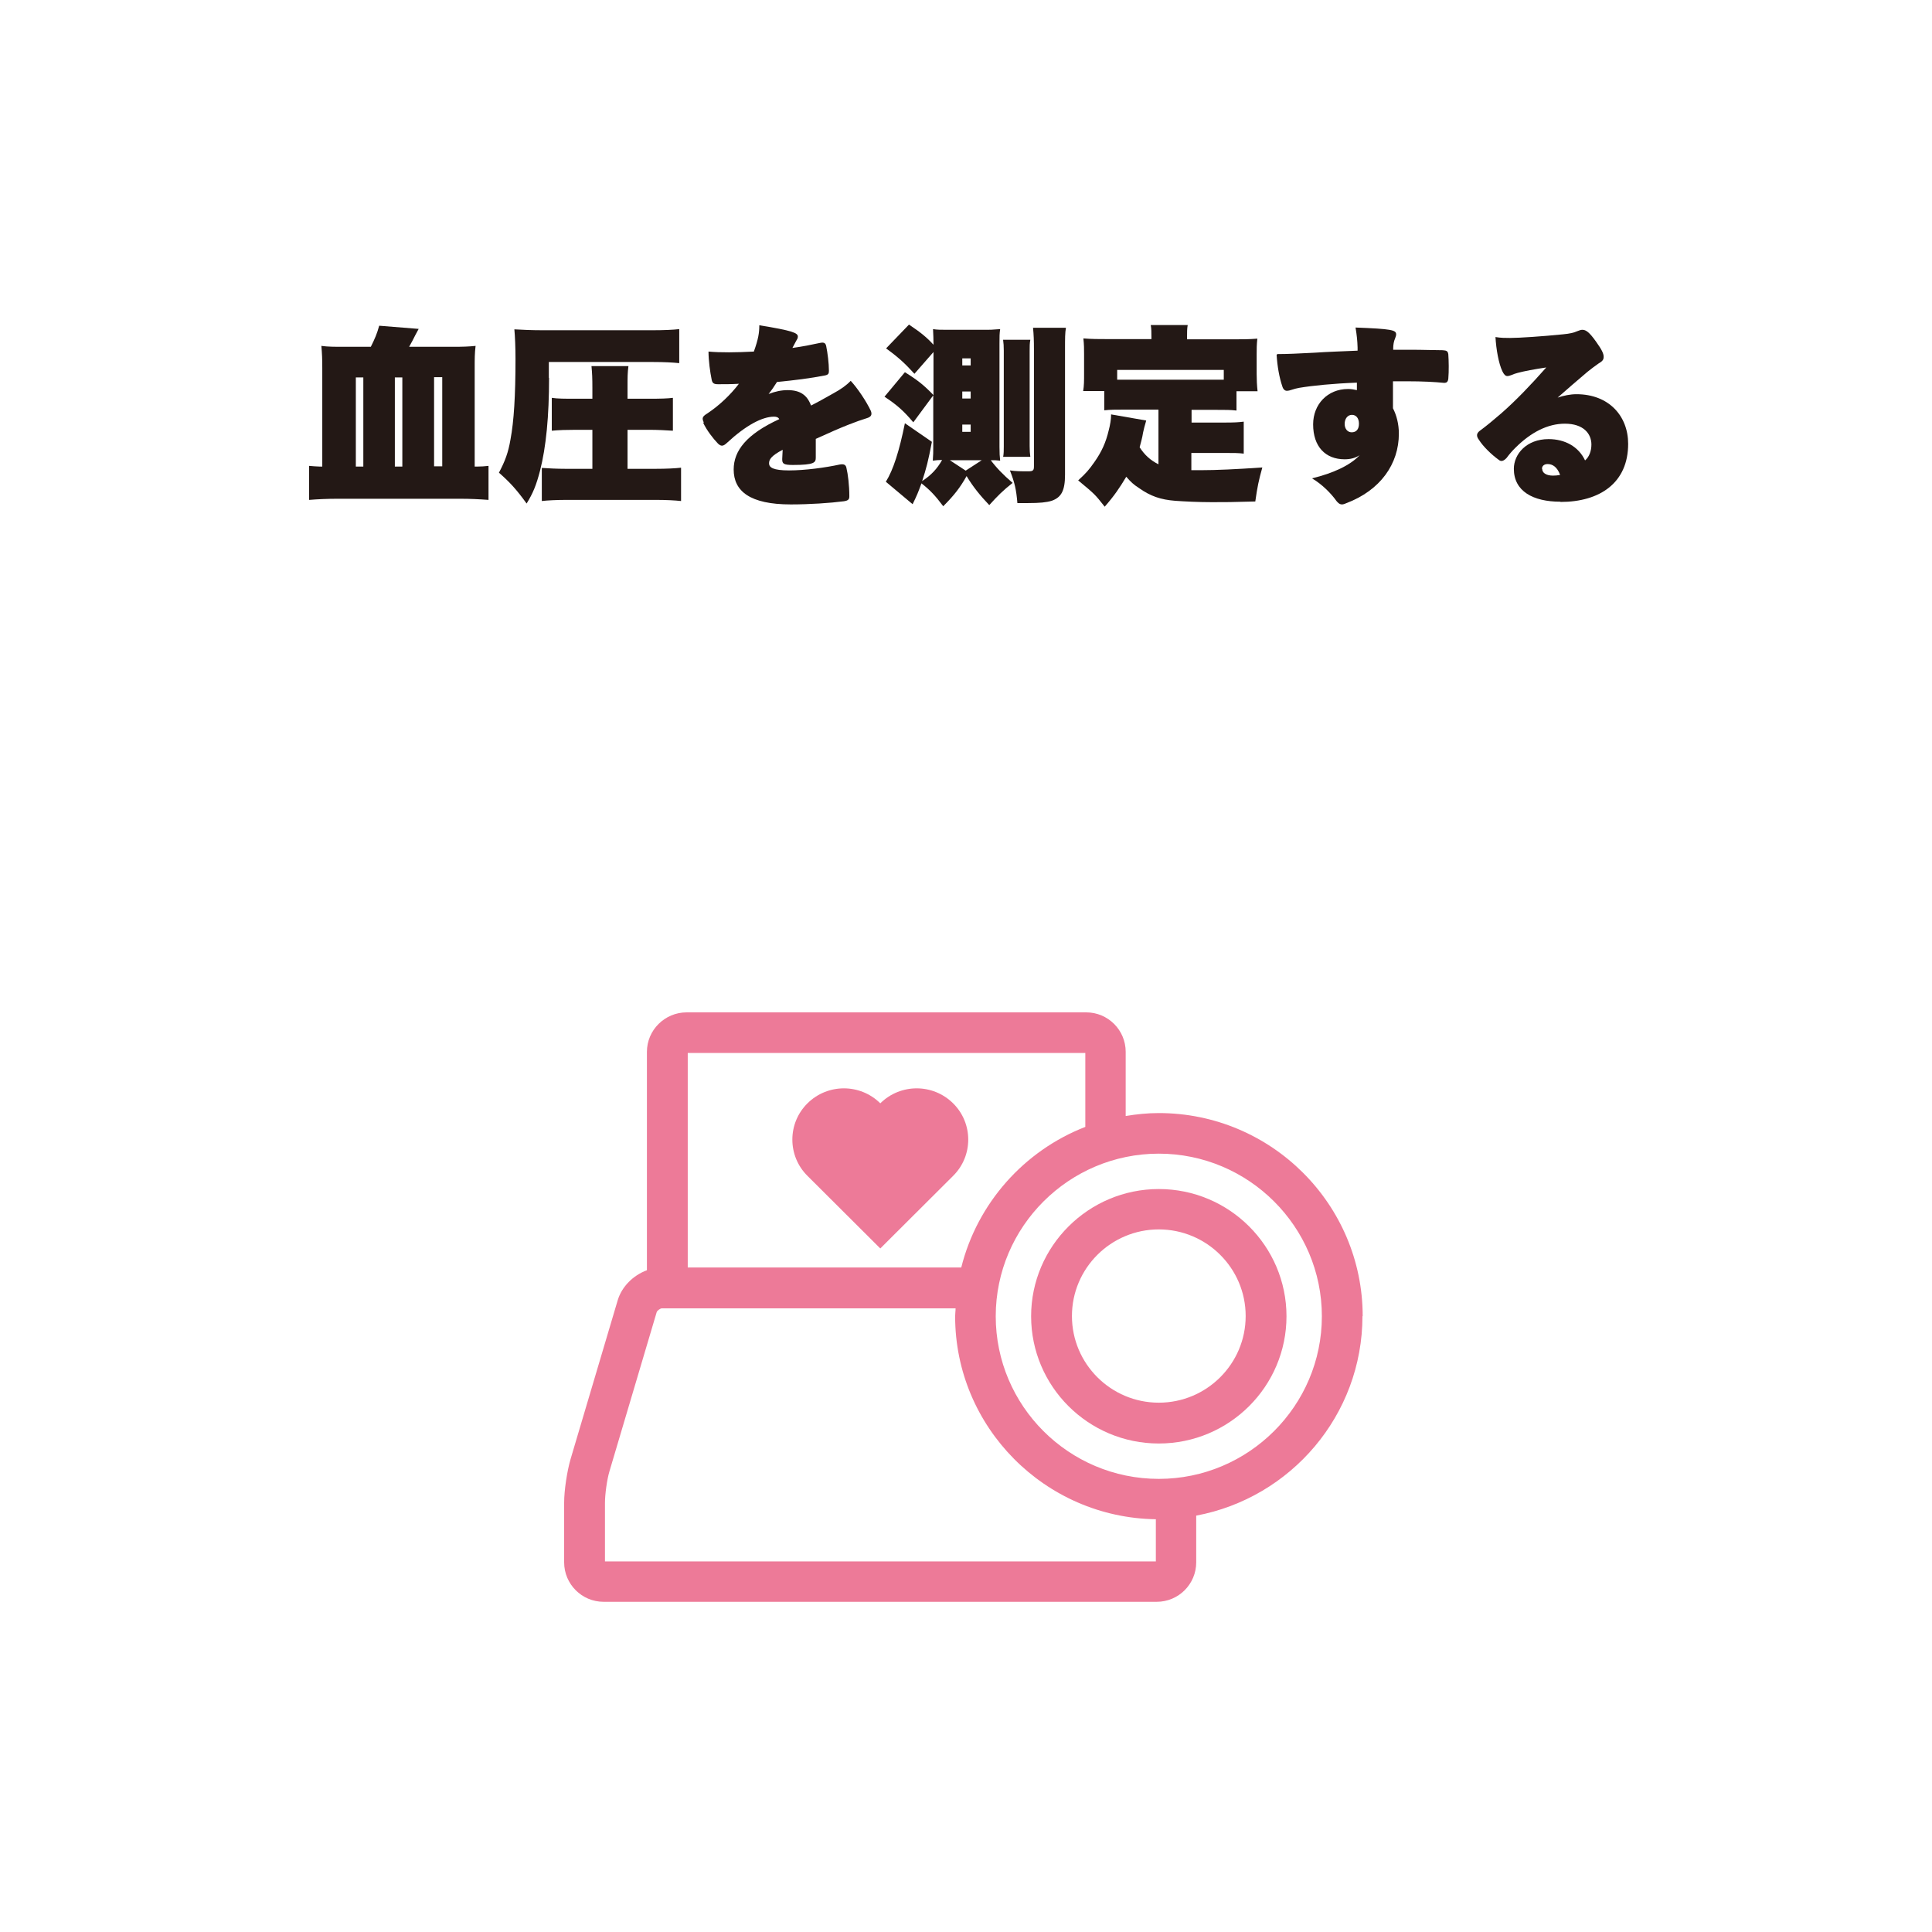
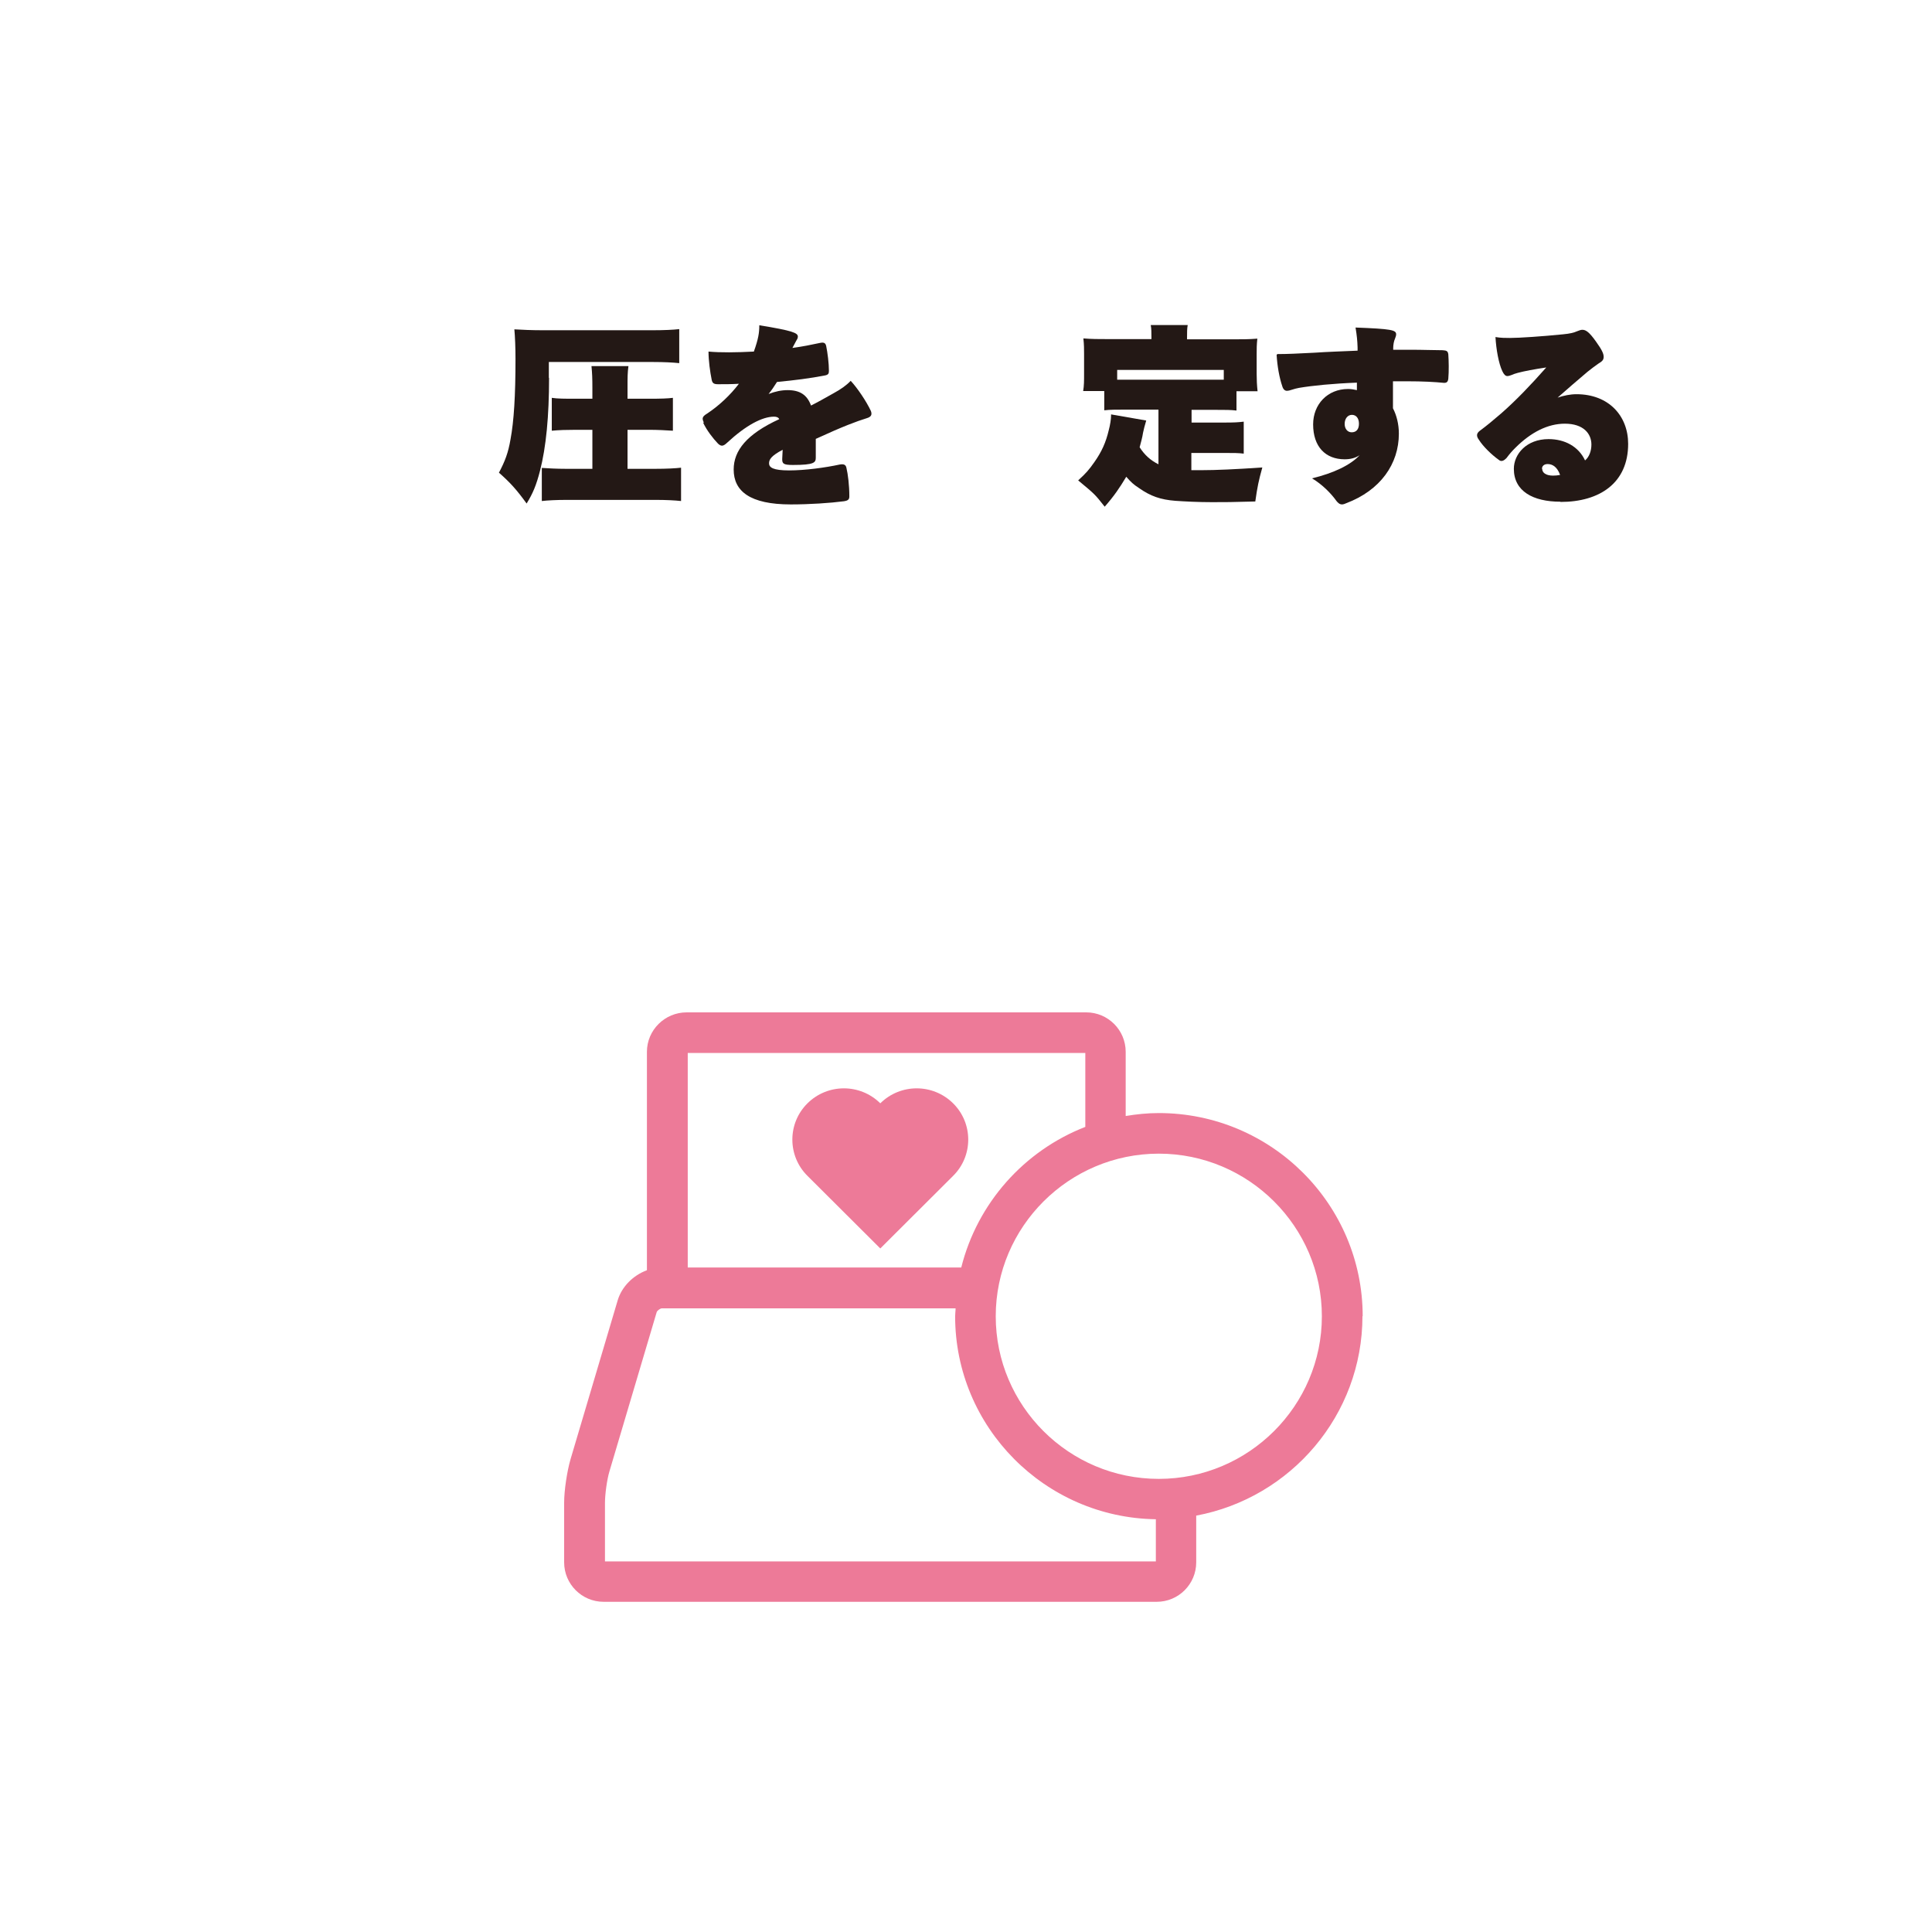
<svg xmlns="http://www.w3.org/2000/svg" width="200" height="200" viewBox="0 0 200 200" fill="none">
-   <path d="M44.936 48.274V39.047H45.781V48.274H44.936ZM40.875 39.071H41.649V48.297H40.875V39.071ZM36.836 39.071H37.611V48.297H36.836V39.071ZM46.979 35.901H42.354C42.612 35.455 42.823 35.032 42.987 34.704L43.34 34.047L39.255 33.718C39.02 34.563 38.809 35.056 38.386 35.901H35.569C34.606 35.901 33.949 35.901 33.268 35.807C33.338 36.582 33.362 37.192 33.362 38.085V48.297H33.056C32.751 48.297 32.352 48.25 32 48.227V51.749C32.892 51.678 33.831 51.631 34.958 51.631H47.636C48.693 51.631 49.608 51.678 50.571 51.749V48.227C50.195 48.274 49.796 48.297 49.467 48.297H49.139V38.085C49.139 37.145 49.139 36.559 49.233 35.807C48.552 35.878 47.894 35.901 46.932 35.901H46.979Z" fill="#231815" />
  <path d="M61.323 44.494V48.532H58.553C57.661 48.532 56.745 48.485 56.088 48.438V51.866C56.651 51.795 57.684 51.748 58.647 51.748H67.92C68.906 51.748 69.892 51.795 70.503 51.866V48.415C69.916 48.485 68.977 48.532 67.874 48.532H64.962V44.494H67.216C68.061 44.494 68.93 44.541 69.658 44.588V41.184C69.118 41.254 68.413 41.277 67.193 41.277H64.962V40.127C64.962 39.047 64.962 38.601 65.056 37.897H61.229C61.3 38.601 61.323 39.164 61.323 40.127V41.277H59.586C58.459 41.277 57.708 41.277 57.121 41.184V44.588C57.825 44.517 58.717 44.494 59.586 44.494H61.347H61.323ZM56.816 39.141V37.474H67.615C68.695 37.474 69.658 37.521 70.315 37.592V34.07C69.728 34.14 68.742 34.187 67.615 34.187H56.135C55.008 34.187 54.069 34.14 53.247 34.093C53.317 34.821 53.364 36.019 53.364 37.145C53.364 40.972 53.2 43.602 52.848 45.48C52.613 46.865 52.284 47.734 51.65 48.931C52.801 49.941 53.482 50.692 54.515 52.124C55.172 51.068 55.524 50.199 55.9 48.743C56.534 46.278 56.839 43.085 56.839 39.094L56.816 39.141Z" fill="#231815" />
  <path d="M72.804 43.79C73.179 44.565 73.79 45.363 74.33 45.926C74.659 46.231 74.87 46.208 75.269 45.832C77.218 44.025 78.908 43.133 80.129 43.133C80.387 43.133 80.575 43.203 80.669 43.391C77.288 44.94 75.95 46.654 75.95 48.603C75.95 50.833 77.617 52.218 81.866 52.218C83.791 52.218 85.928 52.077 87.36 51.89C87.829 51.819 87.923 51.678 87.923 51.373C87.923 50.246 87.782 49.096 87.618 48.415C87.548 48.11 87.36 48.016 86.937 48.086C85.411 48.415 83.322 48.697 81.678 48.697C80.035 48.697 79.612 48.391 79.612 47.969C79.612 47.57 79.824 47.194 81.021 46.56L80.974 47.523C80.974 47.992 81.091 48.133 82.077 48.133C84.331 48.133 84.449 47.875 84.449 47.358C84.449 46.631 84.449 45.997 84.449 45.433C87.313 44.118 88.651 43.626 89.708 43.297C90.201 43.156 90.295 42.921 90.154 42.545C89.684 41.536 88.745 40.151 88.064 39.423C87.618 39.892 87.055 40.292 86.28 40.714C85.364 41.231 84.613 41.653 83.956 41.982C83.556 40.879 82.805 40.386 81.537 40.386C80.88 40.386 80.246 40.526 79.565 40.785C79.871 40.409 80.152 39.986 80.434 39.54C82.171 39.376 83.885 39.165 85.435 38.859C85.74 38.789 85.81 38.672 85.81 38.39C85.81 37.615 85.669 36.512 85.529 35.831C85.458 35.502 85.294 35.408 84.871 35.502C84.002 35.69 83.064 35.878 82.03 36.019L82.406 35.314C82.523 35.127 82.594 35.009 82.594 34.845C82.594 34.469 82.077 34.234 78.603 33.671C78.603 34.446 78.509 35.08 78.039 36.394C76.255 36.488 74.588 36.512 73.344 36.394C73.344 37.31 73.508 38.507 73.672 39.306C73.743 39.658 73.884 39.775 74.33 39.775C75.011 39.775 75.738 39.775 76.49 39.728C75.621 40.879 74.447 41.982 73.25 42.78C72.71 43.109 72.639 43.273 72.851 43.719L72.804 43.79Z" fill="#231815" />
-   <path d="M98.347 47.64H101.634L99.968 48.72L98.324 47.64H98.347ZM99.615 44.706V43.954H100.484V44.706H99.615ZM99.615 41.254V40.526H100.484V41.254H99.615ZM99.615 37.827V37.099H100.484V37.827H99.615ZM103.841 47.288H106.659C106.612 46.913 106.588 46.654 106.588 46.161V36.394C106.588 35.831 106.588 35.549 106.659 35.173H103.841C103.888 35.549 103.912 35.807 103.912 36.3V46.208C103.912 46.654 103.912 46.936 103.841 47.335V47.288ZM110.251 49.143V36.089C110.251 35.033 110.251 34.469 110.345 33.929H106.94C107.011 34.634 107.034 35.315 107.034 36.113V48.274C107.034 48.697 106.94 48.791 106.447 48.791C105.696 48.791 105.18 48.791 104.546 48.697C105.039 49.965 105.203 50.669 105.32 52.078H106.4C107.645 52.078 108.326 52.007 108.866 51.843C109.875 51.49 110.251 50.786 110.251 49.143ZM102.55 47.64H102.761C102.973 47.64 103.114 47.64 103.536 47.687C103.489 47.218 103.466 46.936 103.466 46.255V35.549C103.466 34.845 103.466 34.54 103.536 34.07C102.644 34.141 102.456 34.141 102.151 34.141H98.113C97.409 34.141 97.009 34.141 96.587 34.07C96.618 34.665 96.634 35.158 96.634 35.549V35.69C96 34.986 95.366 34.446 94.098 33.601L91.727 36.066C93.018 37.005 93.652 37.592 94.662 38.695L96.634 36.441V40.902C95.648 39.869 94.99 39.353 93.675 38.531L91.562 41.066C92.877 41.935 93.558 42.546 94.544 43.719L96.61 40.926V46.232C96.61 46.772 96.61 47.077 96.563 47.687C96.915 47.64 97.15 47.617 97.526 47.617C97.009 48.532 96.399 49.19 95.46 49.8C95.882 48.532 96.094 47.711 96.469 45.739L93.675 43.813C93.088 46.701 92.478 48.626 91.703 49.871L94.474 52.195C94.943 51.232 95.037 50.998 95.389 50.035C96.258 50.716 96.822 51.303 97.643 52.406C98.77 51.279 99.404 50.458 100.061 49.284C100.742 50.411 101.47 51.303 102.409 52.289C103.278 51.326 103.818 50.786 104.827 49.988C103.865 49.166 103.137 48.415 102.527 47.593L102.55 47.64Z" fill="#231815" />
  <path d="M126.685 38.296V39.306H115.65V38.296H126.685ZM123.351 43.79V42.428H125.887C126.896 42.428 127.413 42.428 128 42.499V40.503H130.183C130.113 39.846 130.089 39.306 130.089 38.695V36.676C130.089 36.113 130.089 35.69 130.16 35.056C129.291 35.127 128.563 35.127 127.694 35.127H122.882V34.915C122.882 34.422 122.882 34 122.952 33.648H119.125C119.196 34.023 119.196 34.422 119.196 34.915V35.103H114.617C113.749 35.103 113.021 35.103 112.152 35.033C112.223 35.69 112.223 36.136 112.223 36.653V38.648C112.223 39.447 112.223 39.916 112.129 40.48H114.312V42.475C114.923 42.405 115.439 42.405 116.402 42.405H119.923V48.063C119.078 47.64 118.491 47.1 117.975 46.302C118.092 45.856 118.256 45.292 118.327 44.799C118.421 44.377 118.468 44.166 118.656 43.532L115.017 42.898C115.017 42.898 115.017 43.015 115.017 43.038C115.017 43.367 114.923 44.001 114.782 44.518C114.477 45.809 114.054 46.748 113.279 47.852C112.716 48.65 112.434 48.978 111.612 49.73C113.303 51.138 113.326 51.138 114.359 52.453C115.345 51.326 115.885 50.528 116.59 49.354C117.083 49.917 117.341 50.152 117.881 50.505C119.102 51.373 120.158 51.725 121.661 51.843C122.647 51.913 124.055 51.984 125.464 51.984C126.873 51.984 127.483 51.984 129.948 51.913C130.16 50.411 130.301 49.73 130.676 48.392C127.953 48.579 125.863 48.673 124.337 48.673C124.008 48.673 123.774 48.673 123.328 48.673V46.889H126.708C127.741 46.889 128.187 46.889 128.751 46.959V43.649C128.164 43.719 127.812 43.743 126.708 43.743H123.328L123.351 43.79Z" fill="#231815" />
  <path d="M139.199 43.884C139.199 43.32 139.527 42.945 139.95 42.945C140.372 42.945 140.678 43.273 140.678 43.86C140.678 44.447 140.396 44.752 139.926 44.752C139.504 44.752 139.199 44.4 139.199 43.884ZM132.155 36.723C132.226 37.92 132.437 39.094 132.742 39.986C132.836 40.315 133.024 40.456 133.212 40.456C133.376 40.456 133.54 40.409 133.752 40.339C133.963 40.268 134.221 40.198 134.48 40.151C135.888 39.916 137.978 39.705 140.466 39.611V40.386C140.161 40.315 139.856 40.268 139.551 40.268C137.414 40.268 135.935 41.865 135.935 43.931C135.935 46.231 137.203 47.546 139.199 47.546C139.762 47.546 140.279 47.429 140.748 47.124C139.786 48.157 138.048 48.978 135.818 49.518C136.851 50.129 137.766 51.044 138.353 51.866C138.659 52.242 138.893 52.312 139.339 52.101C142.908 50.763 144.81 48.016 144.81 44.893C144.81 43.907 144.575 42.992 144.199 42.264C144.199 41.348 144.199 40.409 144.199 39.47H145.608C147.322 39.47 148.543 39.54 149.482 39.634C149.763 39.634 149.881 39.54 149.928 39.212C149.998 38.413 149.975 37.31 149.928 36.676C149.881 36.371 149.787 36.277 149.341 36.254C148.472 36.254 147.275 36.206 146.078 36.206C145.467 36.206 144.857 36.206 144.223 36.206V36.066C144.223 35.69 144.293 35.314 144.411 35.056C144.481 34.868 144.528 34.751 144.528 34.61C144.528 34.164 144.058 34.047 140.325 33.906C140.466 34.751 140.513 35.267 140.537 35.972V36.3C138.987 36.371 137.414 36.418 136.076 36.512C134.292 36.606 133.259 36.653 132.249 36.653L132.155 36.723Z" fill="#231815" />
  <path d="M159.624 48.532C159.624 48.25 159.835 48.039 160.211 48.039C160.704 48.039 161.197 48.321 161.502 49.166C161.244 49.213 161.009 49.236 160.775 49.236C160.023 49.236 159.648 48.931 159.648 48.532H159.624ZM161.549 51.96C165.611 51.96 168.546 49.988 168.546 45.95C168.546 43.062 166.55 40.808 163.193 40.808C162.559 40.808 161.878 40.949 161.244 41.16C162.23 40.291 163.287 39.376 164.343 38.484C164.766 38.155 165.118 37.873 165.47 37.638C165.916 37.38 166.01 37.216 166.01 36.934C166.01 36.605 165.822 36.206 165.235 35.385C164.508 34.352 164.155 34.14 163.803 34.14C163.639 34.14 163.475 34.211 163.287 34.281C162.911 34.445 162.535 34.539 161.784 34.61C159.695 34.821 157.276 34.985 156.314 34.985C155.868 34.985 155.351 34.985 154.811 34.891C154.882 36.159 155.14 37.615 155.516 38.413C155.68 38.765 155.844 38.929 156.032 38.929C156.173 38.929 156.314 38.883 156.502 38.812C156.666 38.742 156.83 38.671 157.112 38.601C157.816 38.413 158.826 38.225 160.07 38.038C158.45 39.869 156.971 41.418 155.422 42.78C154.577 43.508 153.872 44.095 153.168 44.611C152.839 44.87 152.816 45.151 153.097 45.527C153.52 46.208 154.412 47.076 155.14 47.593C155.375 47.804 155.633 47.757 155.962 47.405C156.314 46.935 156.549 46.677 156.854 46.372C158.497 44.729 160.235 43.86 161.995 43.86C163.921 43.86 164.742 44.893 164.742 46.02C164.742 46.654 164.531 47.288 164.085 47.663C163.404 46.208 161.972 45.456 160.305 45.456C158.028 45.456 156.713 47.006 156.713 48.532C156.713 50.856 158.709 51.936 161.526 51.936L161.549 51.96Z" fill="#231815" />
  <path d="M119.958 153.093C110.638 153.093 103.078 145.533 103.078 136.26C103.078 126.986 110.661 119.426 119.958 119.426C129.255 119.426 136.839 126.986 136.839 136.26C136.839 145.533 129.255 153.093 119.958 153.093ZM62.626 161.639V155.582C62.626 154.69 62.837 153.14 63.095 152.295L67.979 135.837C68.026 135.673 68.354 135.438 68.519 135.438H98.922C98.922 135.72 98.875 135.978 98.875 136.26C98.875 147.74 108.173 157.108 119.653 157.272V161.639H62.626ZM71.195 109.002H112.352V116.656C106.013 119.121 101.176 124.545 99.509 131.212H71.195V108.979V109.002ZM141.065 136.26C141.065 124.662 131.603 115.224 119.958 115.224C118.784 115.224 117.658 115.341 116.531 115.529V108.885C116.531 106.631 114.699 104.8 112.445 104.8H71.078C68.824 104.8 66.969 106.631 66.969 108.885V131.494C65.561 132.01 64.363 133.184 63.941 134.616L59.057 151.074C58.705 152.295 58.4 154.267 58.4 155.558V161.733C58.4 163.987 60.231 165.818 62.485 165.818H119.747C122.001 165.818 123.832 163.987 123.832 161.733V156.897C133.622 155.065 141.041 146.496 141.041 136.236" fill="#ED7A98" />
-   <path d="M119.959 145.205C115.005 145.205 110.967 141.19 110.967 136.236C110.967 131.283 115.005 127.268 119.959 127.268C124.912 127.268 128.951 131.283 128.951 136.236C128.951 141.19 124.912 145.205 119.959 145.205ZM119.959 123.089C112.681 123.089 106.741 129.005 106.741 136.26C106.741 143.514 112.657 149.431 119.959 149.431C127.26 149.431 133.177 143.514 133.177 136.26C133.177 129.005 127.26 123.089 119.959 123.089Z" fill="#ED7A98" />
  <path d="M98.664 114.215C96.575 112.149 93.217 112.149 91.128 114.215C89.038 112.149 85.681 112.149 83.591 114.215C81.502 116.281 81.502 119.661 83.591 121.727L91.128 129.24L98.664 121.727C100.754 119.661 100.754 116.281 98.664 114.215Z" fill="#ED7A98" />
</svg>